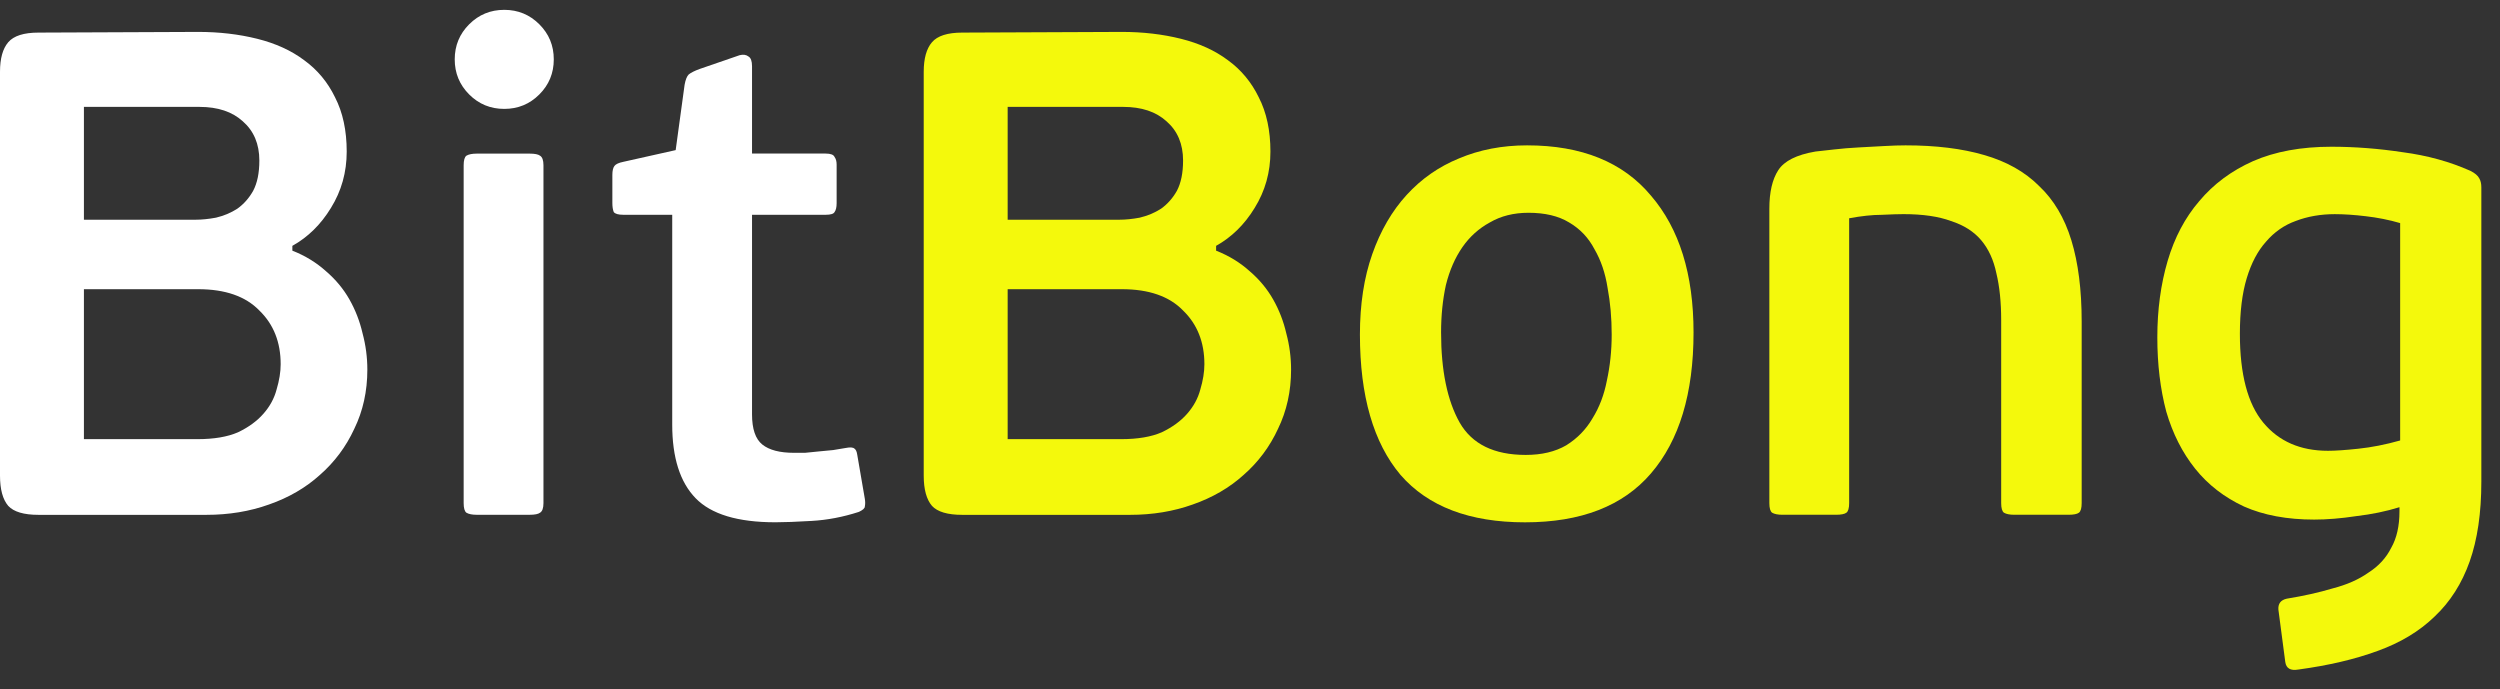
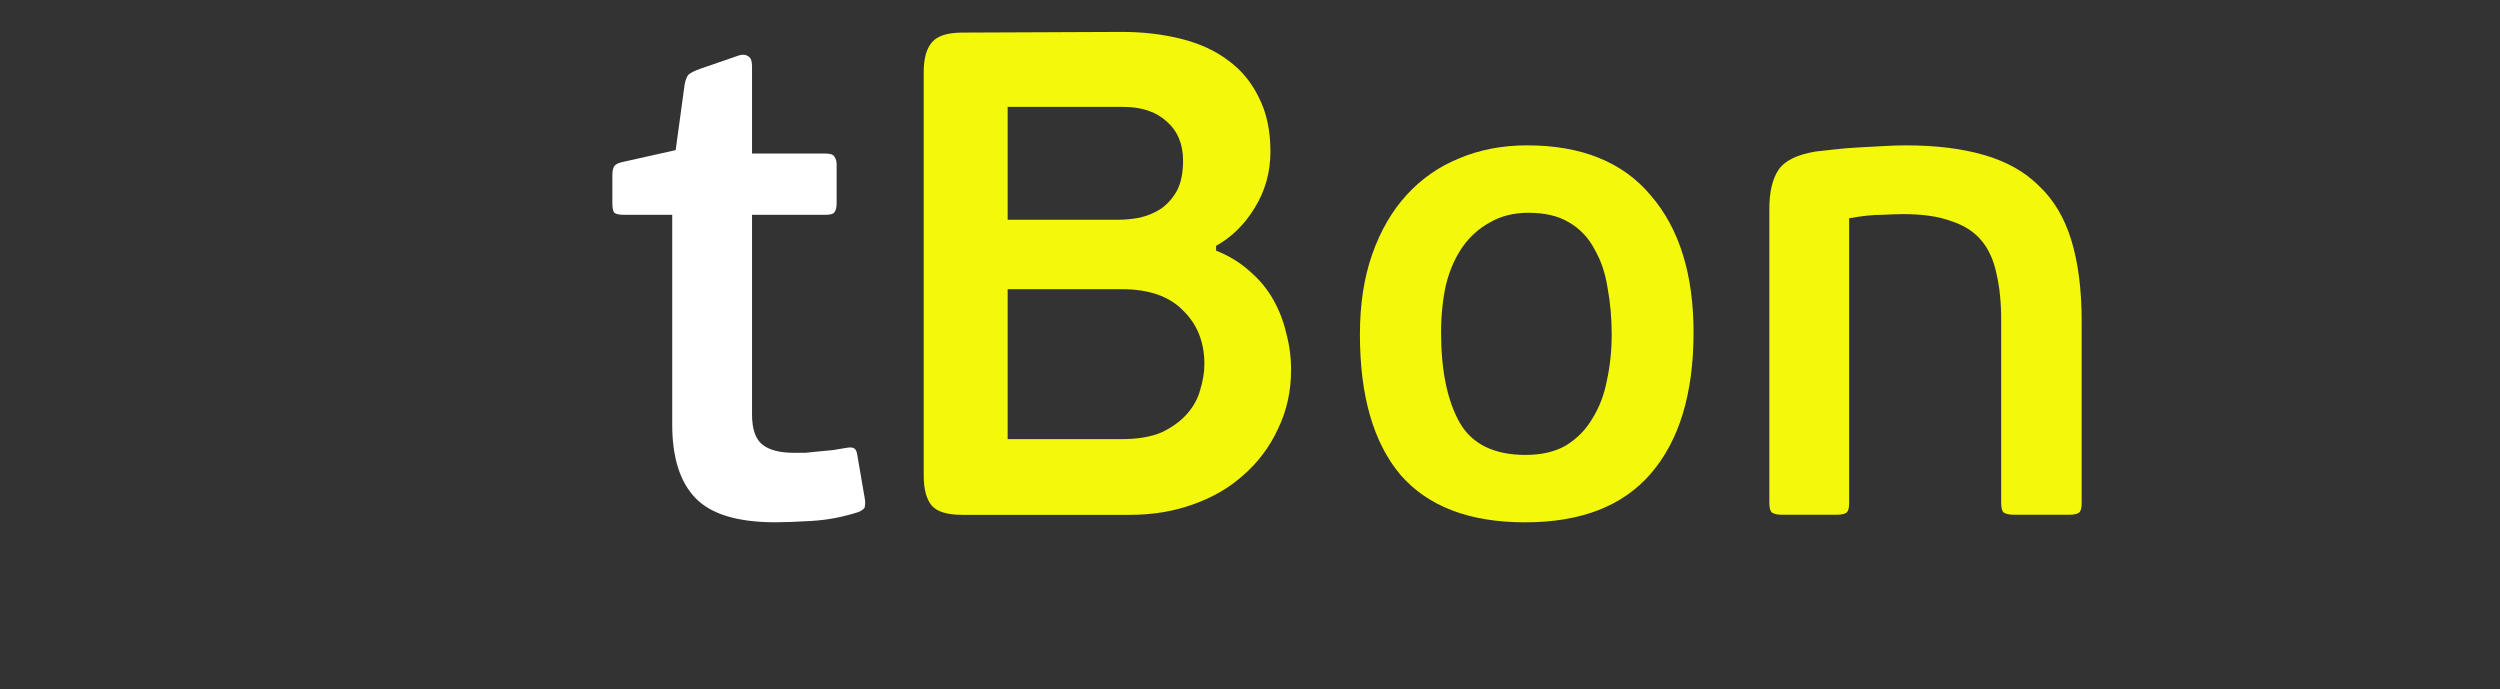
<svg xmlns="http://www.w3.org/2000/svg" width="127" height="35" viewBox="0 0 127 35" fill="none">
  <rect x="0" y="0" width="127" height="35" fill="#333333" stroke="none" />
-   <path d="M126.052 24.473C126.052 26.057 125.854 27.409 125.458 28.527C125.062 29.645 124.468 30.577 123.675 31.323C122.907 32.068 121.94 32.651 120.775 33.07C119.633 33.489 118.294 33.804 116.756 34.013C116.36 34.083 116.139 33.955 116.092 33.629L115.743 30.973C115.719 30.67 115.859 30.484 116.162 30.414C117.024 30.274 117.804 30.099 118.503 29.89C119.226 29.703 119.831 29.435 120.321 29.086C120.833 28.76 121.218 28.34 121.474 27.828C121.753 27.339 121.893 26.721 121.893 25.976V25.766C121.218 25.976 120.484 26.127 119.692 26.22C118.923 26.337 118.212 26.395 117.56 26.395C116.185 26.395 114.997 26.174 113.995 25.731C112.993 25.265 112.166 24.624 111.514 23.809C110.862 22.994 110.373 22.027 110.046 20.909C109.743 19.767 109.592 18.509 109.592 17.134C109.592 15.736 109.767 14.443 110.116 13.255C110.466 12.067 111.002 11.054 111.724 10.215C112.446 9.353 113.355 8.677 114.45 8.188C115.568 7.699 116.896 7.454 118.433 7.454C119.622 7.454 120.833 7.547 122.068 7.734C123.303 7.897 124.444 8.211 125.493 8.677C125.726 8.794 125.877 8.922 125.947 9.062C126.017 9.178 126.052 9.33 126.052 9.516V24.473ZM113.786 16.959C113.786 19.01 114.182 20.512 114.974 21.468C115.766 22.423 116.861 22.9 118.259 22.9C118.632 22.9 119.144 22.866 119.796 22.796C120.472 22.726 121.183 22.586 121.928 22.376V11.333C121.369 11.17 120.787 11.054 120.181 10.984C119.598 10.914 119.074 10.879 118.608 10.879C117.886 10.879 117.222 10.995 116.616 11.228C116.034 11.438 115.533 11.787 115.114 12.277C114.694 12.743 114.368 13.36 114.135 14.129C113.902 14.898 113.786 15.841 113.786 16.959Z" fill="#F4F90C" />
  <path d="M96.698 10.878C96.442 10.878 96.069 10.89 95.58 10.913C95.114 10.913 94.566 10.972 93.937 11.088V25.556C93.937 25.812 93.891 25.975 93.797 26.045C93.704 26.115 93.53 26.15 93.273 26.15H90.547C90.315 26.15 90.14 26.115 90.023 26.045C89.93 25.975 89.883 25.812 89.883 25.556V10.599C89.883 9.76 90.035 9.108 90.338 8.642C90.641 8.176 91.27 7.861 92.225 7.698C92.458 7.675 92.772 7.64 93.168 7.593C93.565 7.547 93.984 7.512 94.427 7.489C94.869 7.465 95.3 7.442 95.72 7.419C96.139 7.395 96.5 7.384 96.803 7.384C98.341 7.384 99.668 7.547 100.787 7.873C101.928 8.199 102.86 8.723 103.583 9.446C104.328 10.145 104.876 11.065 105.225 12.206C105.574 13.348 105.749 14.723 105.749 16.33V25.556C105.749 25.812 105.703 25.975 105.609 26.045C105.516 26.115 105.342 26.15 105.085 26.15H102.324C102.091 26.15 101.917 26.115 101.8 26.045C101.707 25.975 101.66 25.812 101.66 25.556V16.26C101.66 15.352 101.579 14.559 101.416 13.884C101.276 13.208 101.02 12.649 100.647 12.206C100.274 11.764 99.762 11.438 99.109 11.228C98.48 10.995 97.677 10.878 96.698 10.878Z" fill="#F4F90C" />
  <path d="M86.032 16.889C86.032 19.988 85.31 22.376 83.866 24.053C82.445 25.707 80.313 26.534 77.471 26.534C74.652 26.534 72.543 25.731 71.145 24.123C69.771 22.492 69.084 20.116 69.084 16.994C69.084 15.456 69.293 14.094 69.713 12.905C70.132 11.717 70.714 10.715 71.46 9.9C72.205 9.085 73.091 8.467 74.116 8.048C75.164 7.605 76.317 7.384 77.576 7.384C80.348 7.384 82.445 8.234 83.866 9.935C85.31 11.612 86.032 13.93 86.032 16.889ZM81.874 16.994C81.874 16.155 81.804 15.363 81.664 14.618C81.548 13.872 81.326 13.22 81 12.661C80.697 12.078 80.266 11.624 79.707 11.298C79.171 10.972 78.484 10.809 77.645 10.809C76.9 10.809 76.248 10.972 75.688 11.298C75.129 11.601 74.663 12.02 74.29 12.556C73.918 13.092 73.638 13.732 73.452 14.478C73.289 15.223 73.207 16.027 73.207 16.889C73.207 18.823 73.522 20.349 74.151 21.467C74.78 22.562 75.898 23.11 77.506 23.11C78.321 23.11 79.008 22.947 79.567 22.62C80.127 22.271 80.569 21.817 80.895 21.258C81.245 20.698 81.49 20.058 81.629 19.335C81.792 18.59 81.874 17.809 81.874 16.994Z" fill="#F4F90C" />
-   <path d="M61.778 12.734C62.43 12.99 63.001 13.34 63.49 13.782C63.979 14.202 64.375 14.679 64.678 15.215C64.981 15.751 65.202 16.322 65.342 16.928C65.505 17.533 65.587 18.151 65.587 18.78C65.587 19.875 65.365 20.877 64.923 21.785C64.503 22.694 63.921 23.474 63.175 24.127C62.453 24.779 61.591 25.28 60.589 25.629C59.611 25.979 58.551 26.154 57.409 26.154H48.882C48.137 26.154 47.624 26.002 47.345 25.699C47.065 25.373 46.925 24.86 46.925 24.162V3.648C46.925 2.972 47.065 2.471 47.345 2.145C47.624 1.819 48.137 1.656 48.882 1.656L56.99 1.621C58.062 1.621 59.063 1.738 59.995 1.971C60.927 2.204 61.719 2.565 62.372 3.054C63.047 3.543 63.571 4.172 63.944 4.941C64.34 5.71 64.538 6.63 64.538 7.702C64.538 8.75 64.27 9.705 63.734 10.567C63.222 11.406 62.57 12.047 61.778 12.489V12.734ZM61.183 18.5C61.183 17.382 60.822 16.473 60.1 15.774C59.401 15.052 58.364 14.691 56.99 14.691H51.189V22.309H56.955C57.794 22.309 58.481 22.193 59.017 21.96C59.553 21.704 59.984 21.389 60.31 21.016C60.636 20.644 60.857 20.236 60.974 19.793C61.114 19.327 61.183 18.896 61.183 18.5ZM51.189 11.162H56.85C57.176 11.162 57.526 11.127 57.898 11.057C58.294 10.963 58.656 10.812 58.982 10.602C59.308 10.369 59.576 10.066 59.786 9.694C59.995 9.298 60.1 8.785 60.1 8.156C60.1 7.317 59.821 6.653 59.261 6.164C58.725 5.675 57.992 5.43 57.06 5.43H51.189V11.162Z" fill="#F4F90C" />
+   <path d="M61.778 12.734C62.43 12.99 63.001 13.34 63.49 13.782C63.979 14.202 64.375 14.679 64.678 15.215C64.981 15.751 65.202 16.322 65.342 16.928C65.505 17.533 65.587 18.151 65.587 18.78C65.587 19.875 65.365 20.877 64.923 21.785C64.503 22.694 63.921 23.474 63.175 24.127C62.453 24.779 61.591 25.28 60.589 25.629C59.611 25.979 58.551 26.154 57.409 26.154H48.882C48.137 26.154 47.624 26.002 47.345 25.699C47.065 25.373 46.925 24.86 46.925 24.162V3.648C46.925 2.972 47.065 2.471 47.345 2.145C47.624 1.819 48.137 1.656 48.882 1.656L56.99 1.621C58.062 1.621 59.063 1.738 59.995 1.971C60.927 2.204 61.719 2.565 62.372 3.054C63.047 3.543 63.571 4.172 63.944 4.941C64.34 5.71 64.538 6.63 64.538 7.702C64.538 8.75 64.27 9.705 63.734 10.567C63.222 11.406 62.57 12.047 61.778 12.489V12.734ZM61.183 18.5C61.183 17.382 60.822 16.473 60.1 15.774C59.401 15.052 58.364 14.691 56.99 14.691H51.189V22.309H56.955C57.794 22.309 58.481 22.193 59.017 21.96C59.553 21.704 59.984 21.389 60.31 21.016C60.636 20.644 60.857 20.236 60.974 19.793C61.114 19.327 61.183 18.896 61.183 18.5M51.189 11.162H56.85C57.176 11.162 57.526 11.127 57.898 11.057C58.294 10.963 58.656 10.812 58.982 10.602C59.308 10.369 59.576 10.066 59.786 9.694C59.995 9.298 60.1 8.785 60.1 8.156C60.1 7.317 59.821 6.653 59.261 6.164C58.725 5.675 57.992 5.43 57.06 5.43H51.189V11.162Z" fill="#F4F90C" />
  <path d="M43.934 25.344C43.957 25.484 43.957 25.612 43.934 25.728C43.934 25.822 43.829 25.915 43.619 26.008C42.827 26.264 42.035 26.416 41.243 26.462C40.451 26.509 39.833 26.532 39.391 26.532C37.48 26.532 36.129 26.125 35.337 25.309C34.545 24.494 34.149 23.247 34.149 21.57V10.911H31.668C31.411 10.911 31.248 10.864 31.178 10.771C31.132 10.655 31.108 10.503 31.108 10.317V8.884C31.108 8.675 31.143 8.523 31.213 8.43C31.283 8.337 31.435 8.267 31.668 8.22L34.324 7.626L34.778 4.306C34.824 4.05 34.894 3.875 34.987 3.782C35.104 3.689 35.29 3.596 35.547 3.502L37.574 2.804C37.76 2.757 37.911 2.78 38.028 2.873C38.144 2.943 38.203 3.106 38.203 3.363V7.801H41.942C42.198 7.801 42.349 7.859 42.396 7.976C42.466 8.069 42.501 8.197 42.501 8.36V10.317C42.501 10.527 42.466 10.678 42.396 10.771C42.349 10.864 42.198 10.911 41.942 10.911H38.203V21.046C38.203 21.791 38.377 22.304 38.727 22.583C39.076 22.863 39.612 23.003 40.334 23.003C40.474 23.003 40.66 23.003 40.893 23.003C41.126 22.979 41.359 22.956 41.592 22.933C41.849 22.909 42.093 22.886 42.326 22.863C42.583 22.816 42.792 22.781 42.955 22.758C43.188 22.711 43.34 22.723 43.41 22.793C43.479 22.84 43.526 22.944 43.549 23.107L43.934 25.344Z" fill="white" />
-   <path d="M28.132 3.016C28.132 3.715 27.888 4.309 27.398 4.798C26.909 5.288 26.315 5.532 25.616 5.532C24.917 5.532 24.323 5.288 23.834 4.798C23.345 4.309 23.1 3.715 23.1 3.016C23.1 2.317 23.345 1.723 23.834 1.234C24.323 0.745 24.917 0.5 25.616 0.5C26.315 0.5 26.909 0.745 27.398 1.234C27.888 1.723 28.132 2.317 28.132 3.016ZM27.608 25.557C27.608 25.813 27.55 25.976 27.433 26.046C27.34 26.116 27.166 26.151 26.909 26.151H24.218C23.985 26.151 23.811 26.116 23.694 26.046C23.601 25.976 23.554 25.813 23.554 25.557V8.398C23.554 8.142 23.601 7.979 23.694 7.909C23.811 7.839 23.985 7.804 24.218 7.804H26.909C27.166 7.804 27.34 7.839 27.433 7.909C27.55 7.979 27.608 8.142 27.608 8.398V25.557Z" fill="white" />
-   <path d="M14.852 12.734C15.505 12.99 16.075 13.34 16.565 13.782C17.054 14.202 17.45 14.679 17.753 15.215C18.056 15.751 18.277 16.322 18.417 16.928C18.58 17.533 18.661 18.151 18.661 18.78C18.661 19.875 18.44 20.877 17.997 21.785C17.578 22.694 16.996 23.474 16.25 24.127C15.528 24.779 14.666 25.28 13.664 25.629C12.685 25.979 11.626 26.154 10.484 26.154H1.957C1.211 26.154 0.699 26.002 0.419 25.699C0.14 25.373 0 24.86 0 24.162V3.648C0 2.972 0.14 2.471 0.419 2.145C0.699 1.819 1.211 1.656 1.957 1.656L10.065 1.621C11.136 1.621 12.138 1.738 13.07 1.971C14.002 2.204 14.794 2.565 15.446 3.054C16.122 3.543 16.646 4.172 17.019 4.941C17.415 5.71 17.613 6.63 17.613 7.702C17.613 8.75 17.345 9.705 16.809 10.567C16.297 11.406 15.644 12.047 14.852 12.489V12.734ZM14.258 18.5C14.258 17.382 13.897 16.473 13.175 15.774C12.476 15.052 11.439 14.691 10.065 14.691H4.263V22.309H10.03C10.868 22.309 11.556 22.193 12.091 21.96C12.627 21.704 13.058 21.389 13.384 21.016C13.711 20.644 13.932 20.236 14.049 19.793C14.188 19.327 14.258 18.896 14.258 18.5ZM4.263 11.162H9.925C10.251 11.162 10.6 11.127 10.973 11.057C11.369 10.963 11.73 10.812 12.056 10.602C12.383 10.369 12.651 10.066 12.86 9.694C13.07 9.298 13.175 8.785 13.175 8.156C13.175 7.317 12.895 6.653 12.336 6.164C11.8 5.675 11.066 5.43 10.134 5.43H4.263V11.162Z" fill="white" />
</svg>